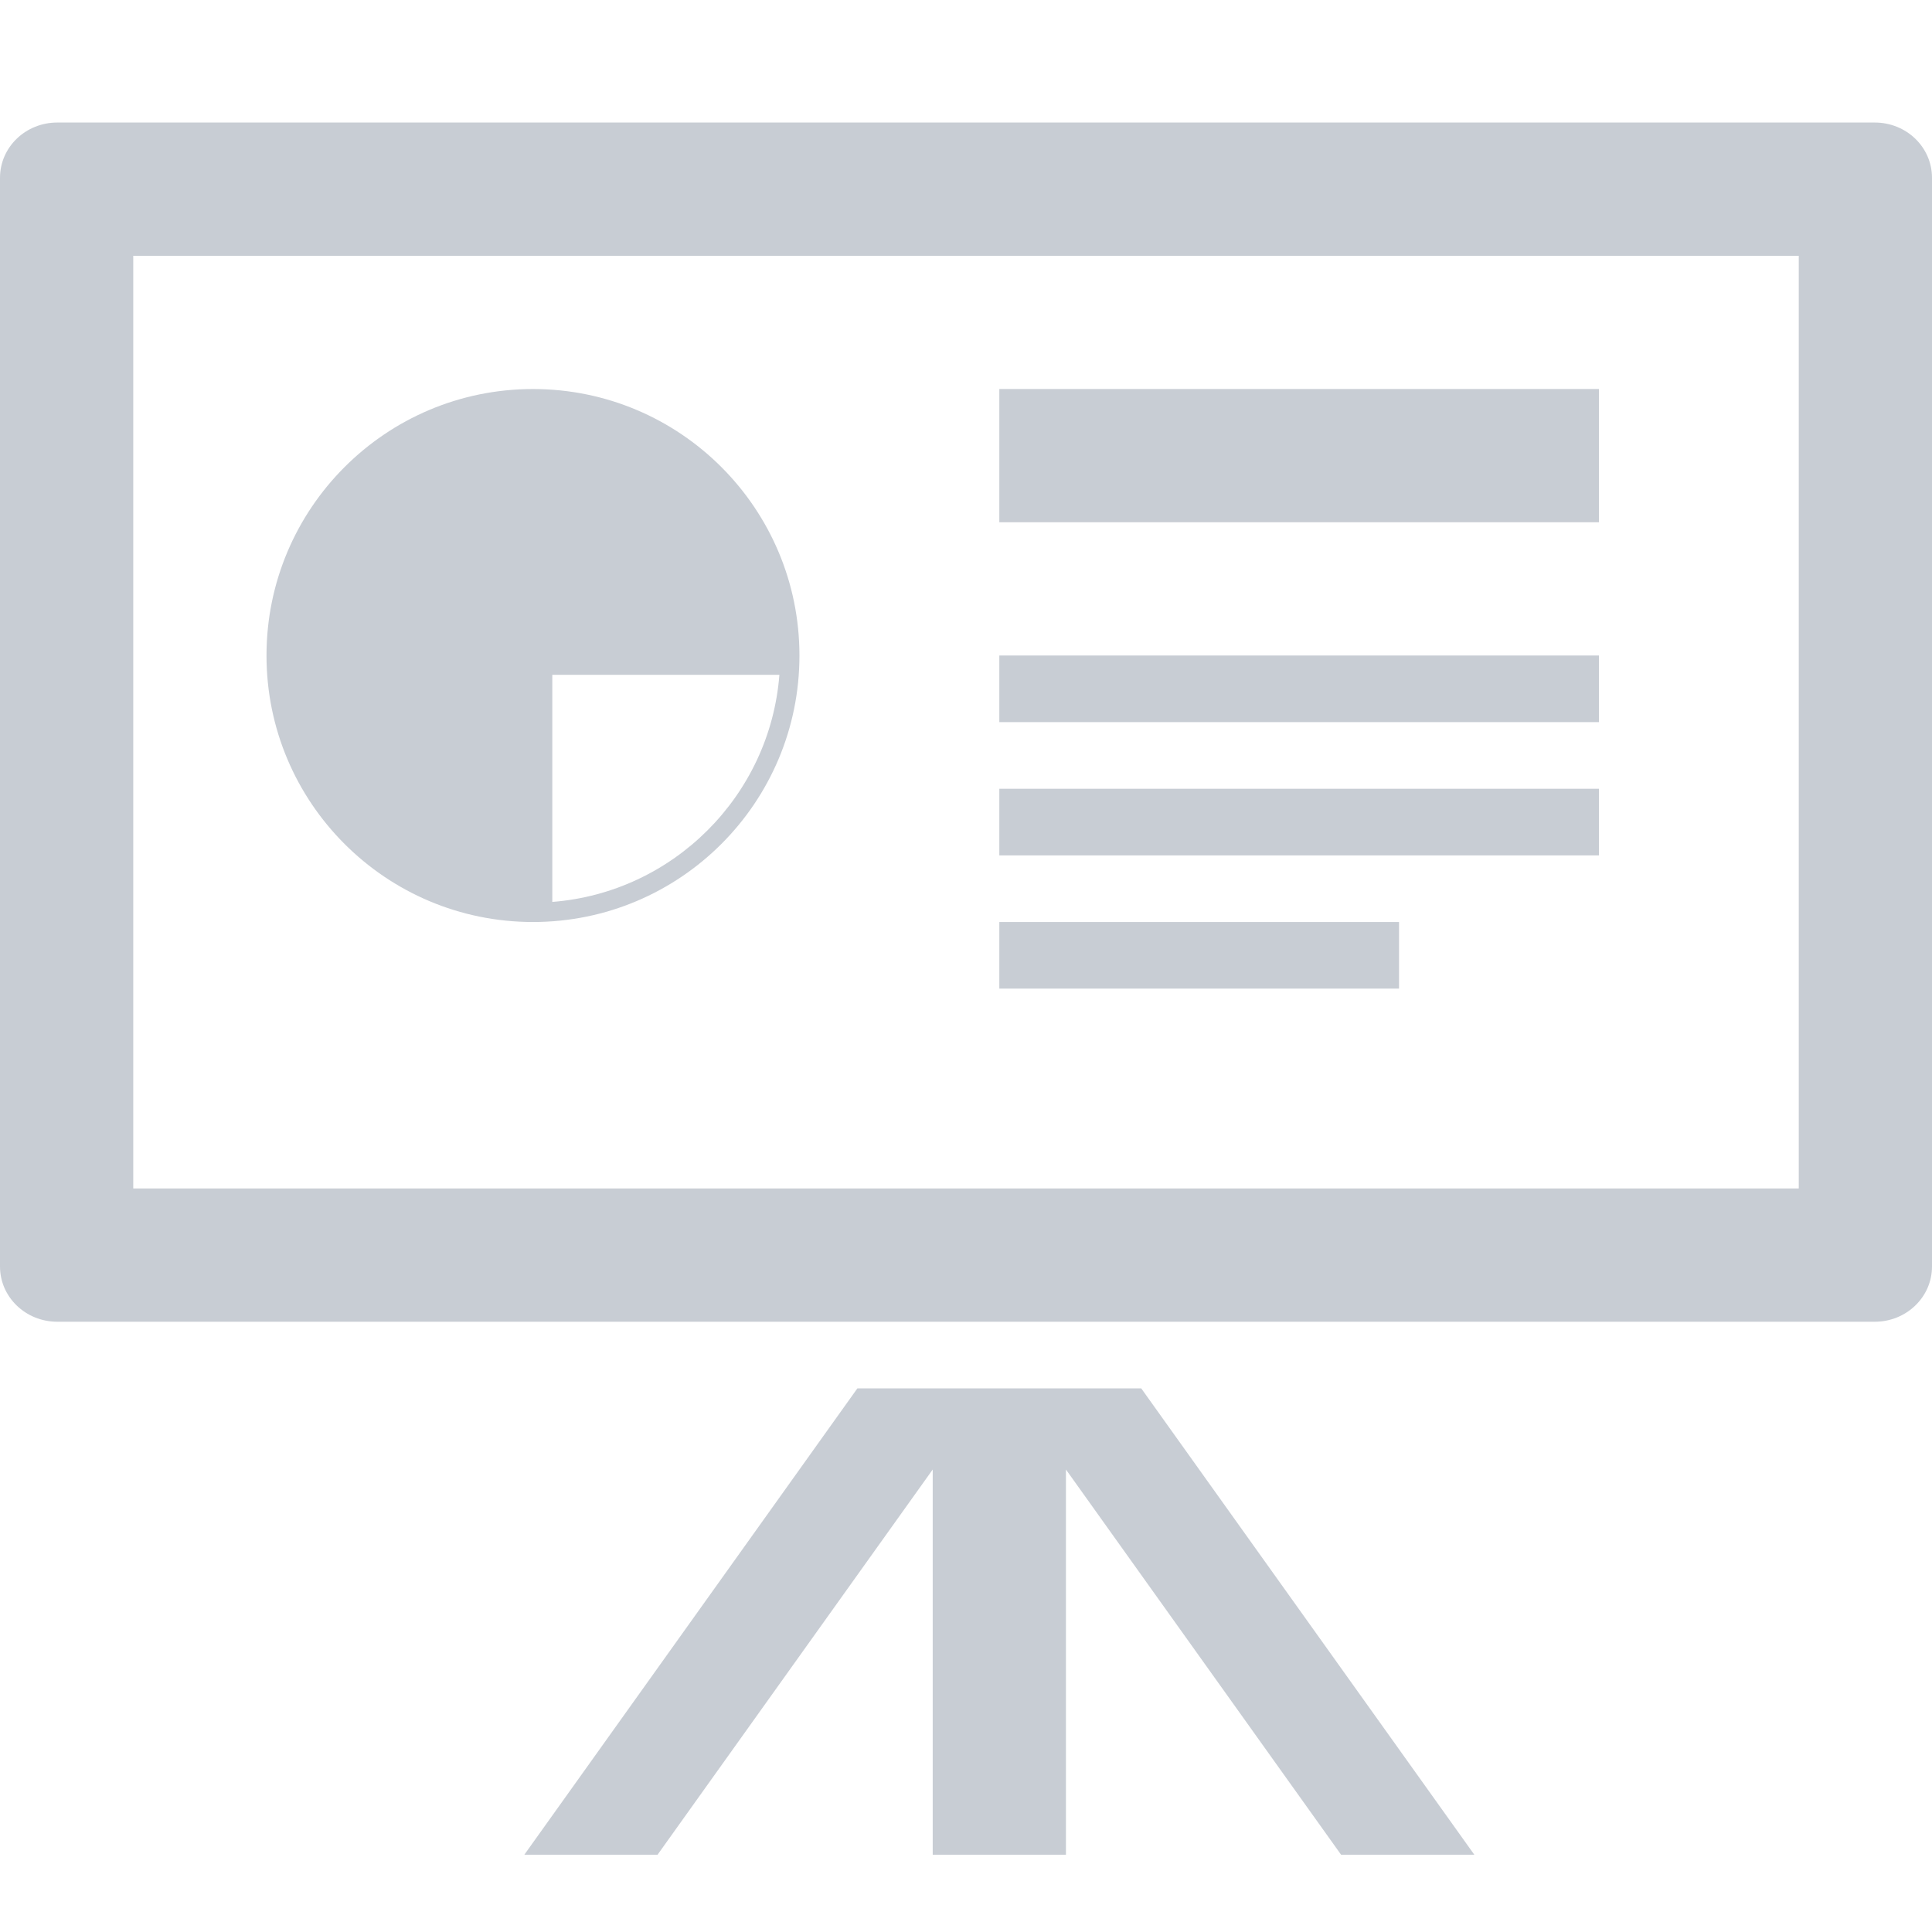
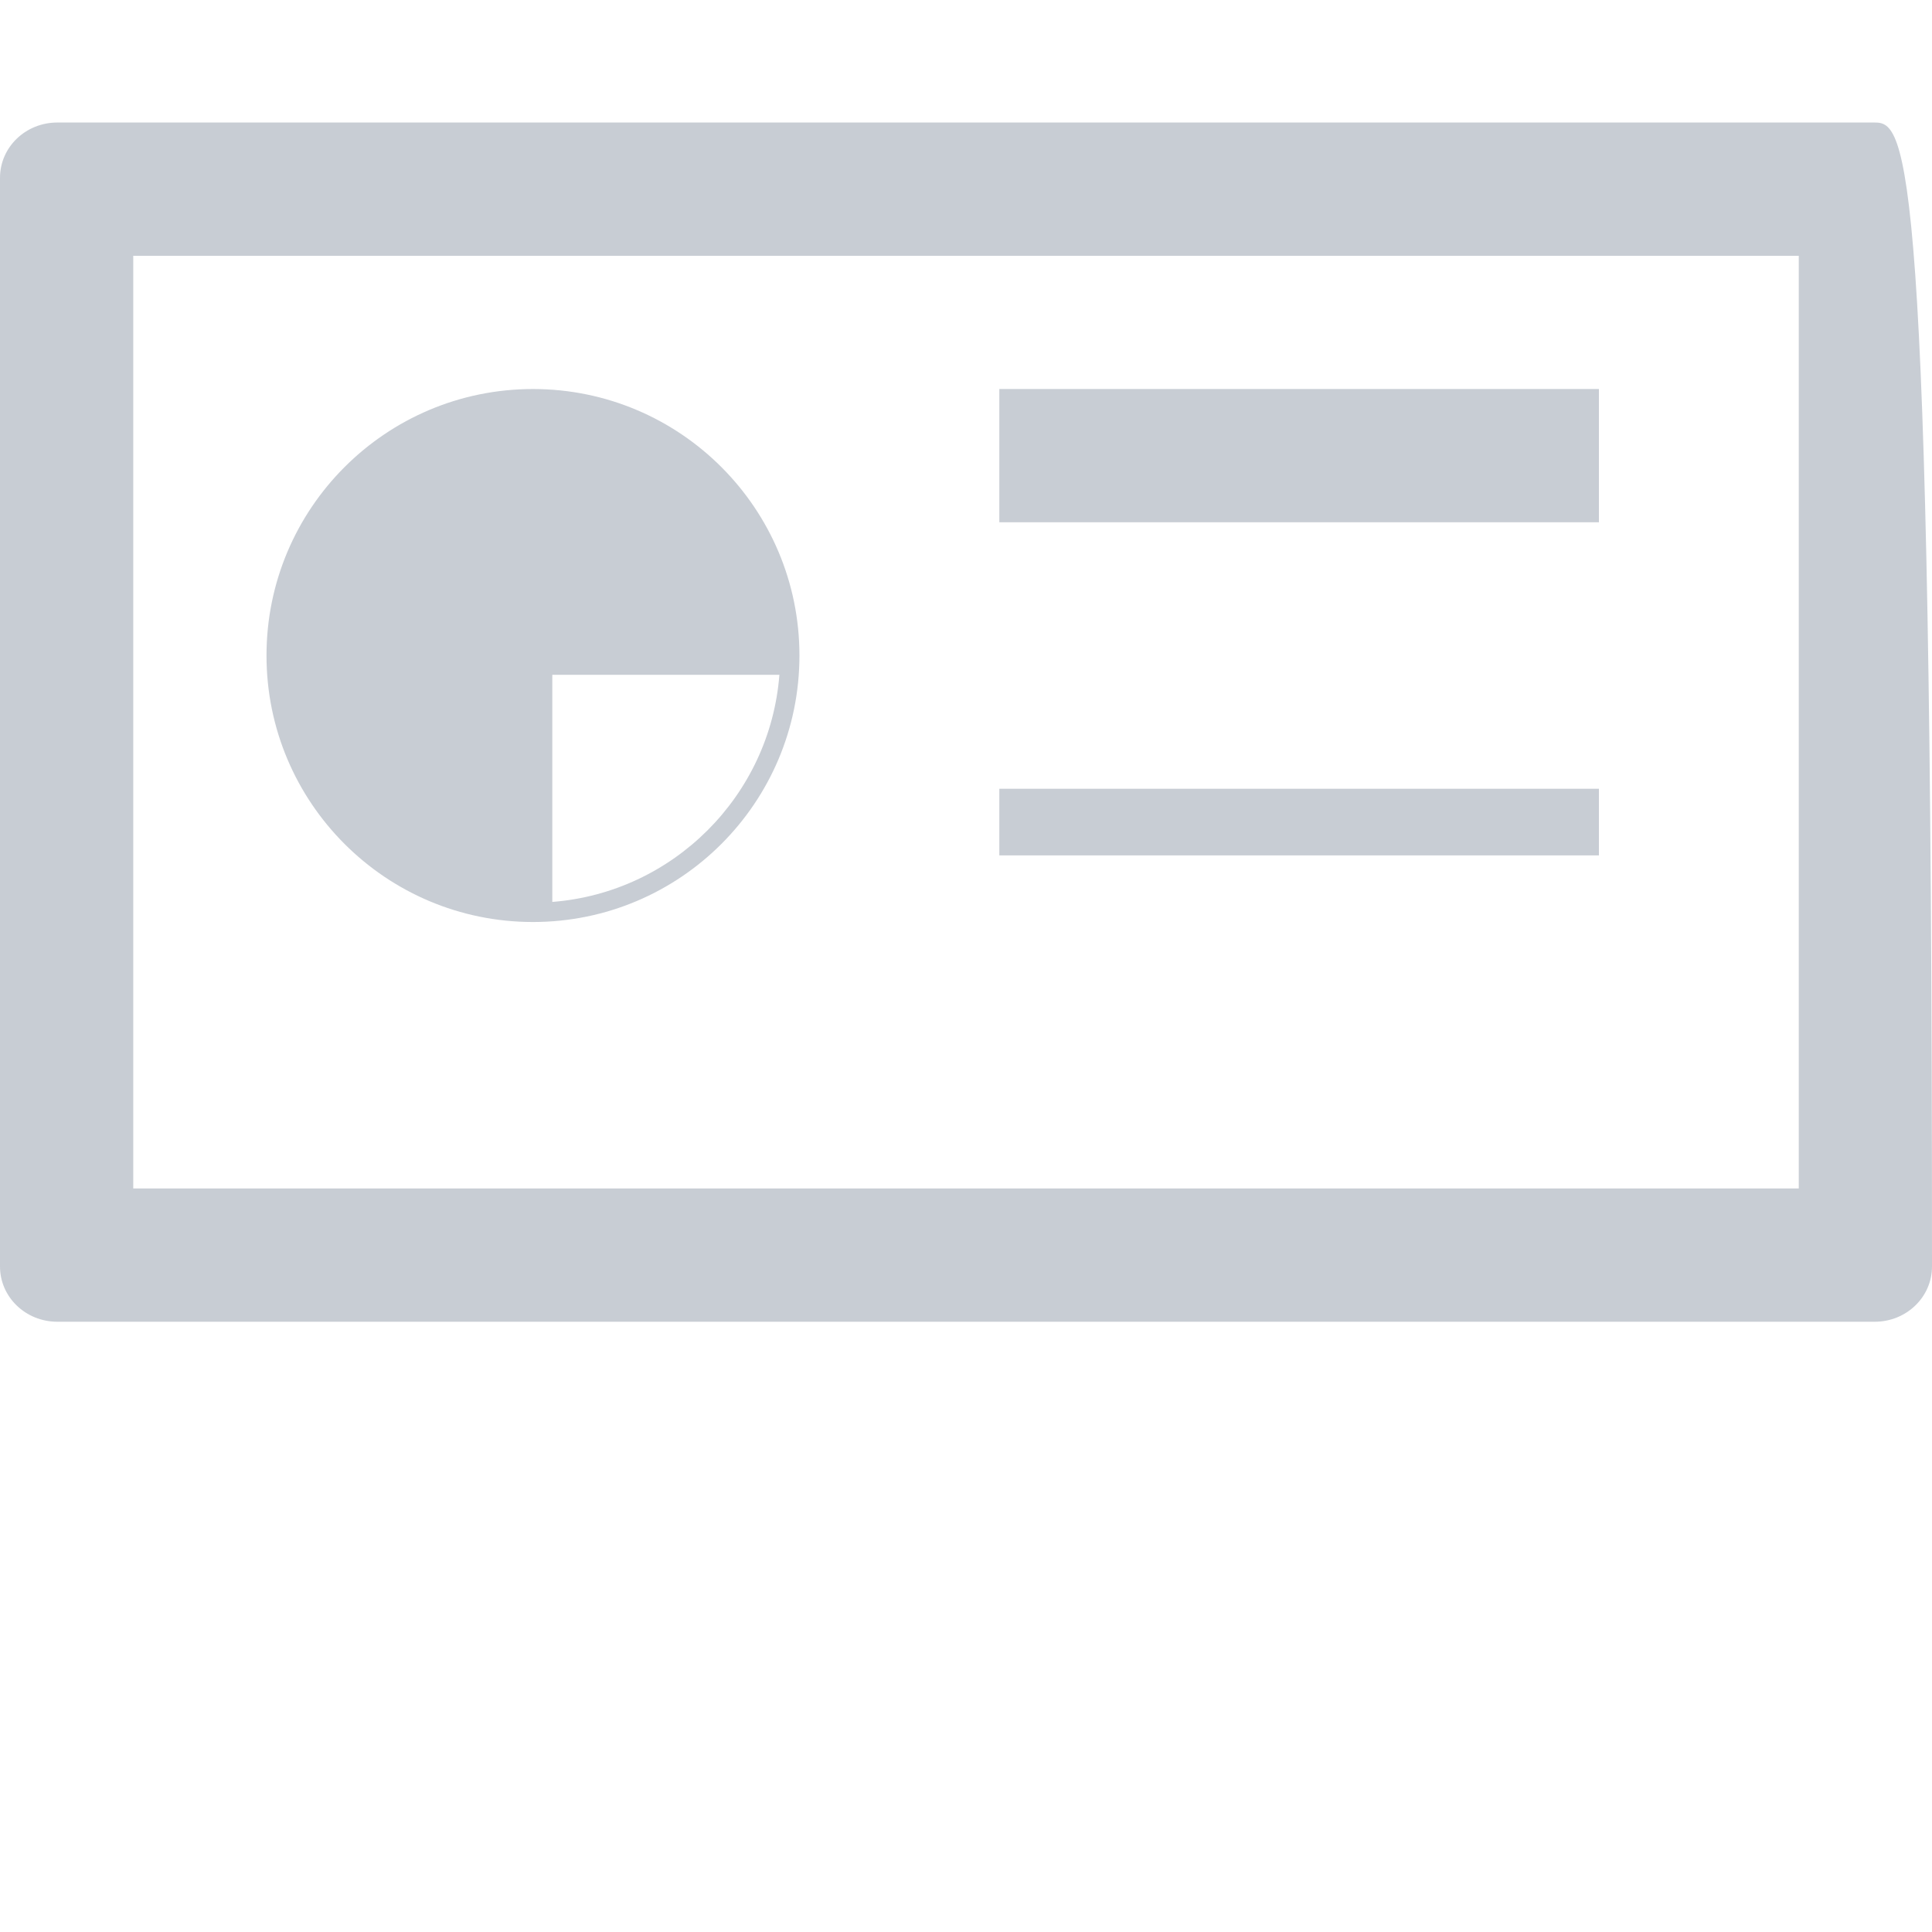
<svg xmlns="http://www.w3.org/2000/svg" version="1.1" baseProfile="basic" x="0px" y="0px" viewBox="0 0 100 100" xml:space="preserve" aria-hidden="true" width="100px" height="100px" style="fill:url(#CerosGradient_ide0d2f6dc3);">
  <defs>
    <linearGradient class="cerosgradient" data-cerosgradient="true" id="CerosGradient_ide0d2f6dc3" gradientUnits="userSpaceOnUse" x1="50%" y1="100%" x2="50%" y2="0%">
      <stop offset="0%" stop-color="#C8CDD4" />
      <stop offset="100%" stop-color="#C8CDD4" />
    </linearGradient>
    <linearGradient />
  </defs>
  <g>
-     <path d="M97.036,6.342H2.967C1.324,6.342,0,7.618,0,9.205v56.35c0,1.578,1.323,2.858,2.967,2.858h94.069   c1.642,0,2.964-1.28,2.964-2.858V9.205C100,7.618,98.678,6.342,97.036,6.342z M93.104,61.516H6.897V13.239h86.207V61.516z" style="fill:url(#CerosGradient_ide0d2f6dc3);" />
-     <rect x="51.725" y="47.723" width="20.689" height="3.447" style="fill:url(#CerosGradient_ide0d2f6dc3);" />
+     <path d="M97.036,6.342H2.967C1.324,6.342,0,7.618,0,9.205v56.35c0,1.578,1.323,2.858,2.967,2.858h94.069   c1.642,0,2.964-1.28,2.964-2.858C100,7.618,98.678,6.342,97.036,6.342z M93.104,61.516H6.897V13.239h86.207V61.516z" style="fill:url(#CerosGradient_ide0d2f6dc3);" />
    <rect x="51.725" y="40.826" width="31.035" height="3.449" style="fill:url(#CerosGradient_ide0d2f6dc3);" />
    <rect x="51.725" y="20.135" width="31.035" height="6.897" style="fill:url(#CerosGradient_ide0d2f6dc3);" />
-     <rect x="51.725" y="33.929" width="31.035" height="3.448" style="fill:url(#CerosGradient_ide0d2f6dc3);" />
    <path d="M27.587,47.723c7.617,0,13.792-6.176,13.792-13.793c0-7.618-6.175-13.794-13.792-13.794s-13.793,6.176-13.793,13.794   C13.793,41.546,19.97,47.723,27.587,47.723z M28.587,34.929h11.754c-0.486,6.258-5.496,11.268-11.754,11.754V34.929z" style="fill:url(#CerosGradient_ide0d2f6dc3);" />
-     <polygon points="44.379,71.861 27.139,96 34.035,96 48.277,76.062 48.277,96 55.173,96 55.173,76.062 69.414,96 76.311,96    59.07,71.861  " style="fill:url(#CerosGradient_ide0d2f6dc3);" />
  </g>
</svg>